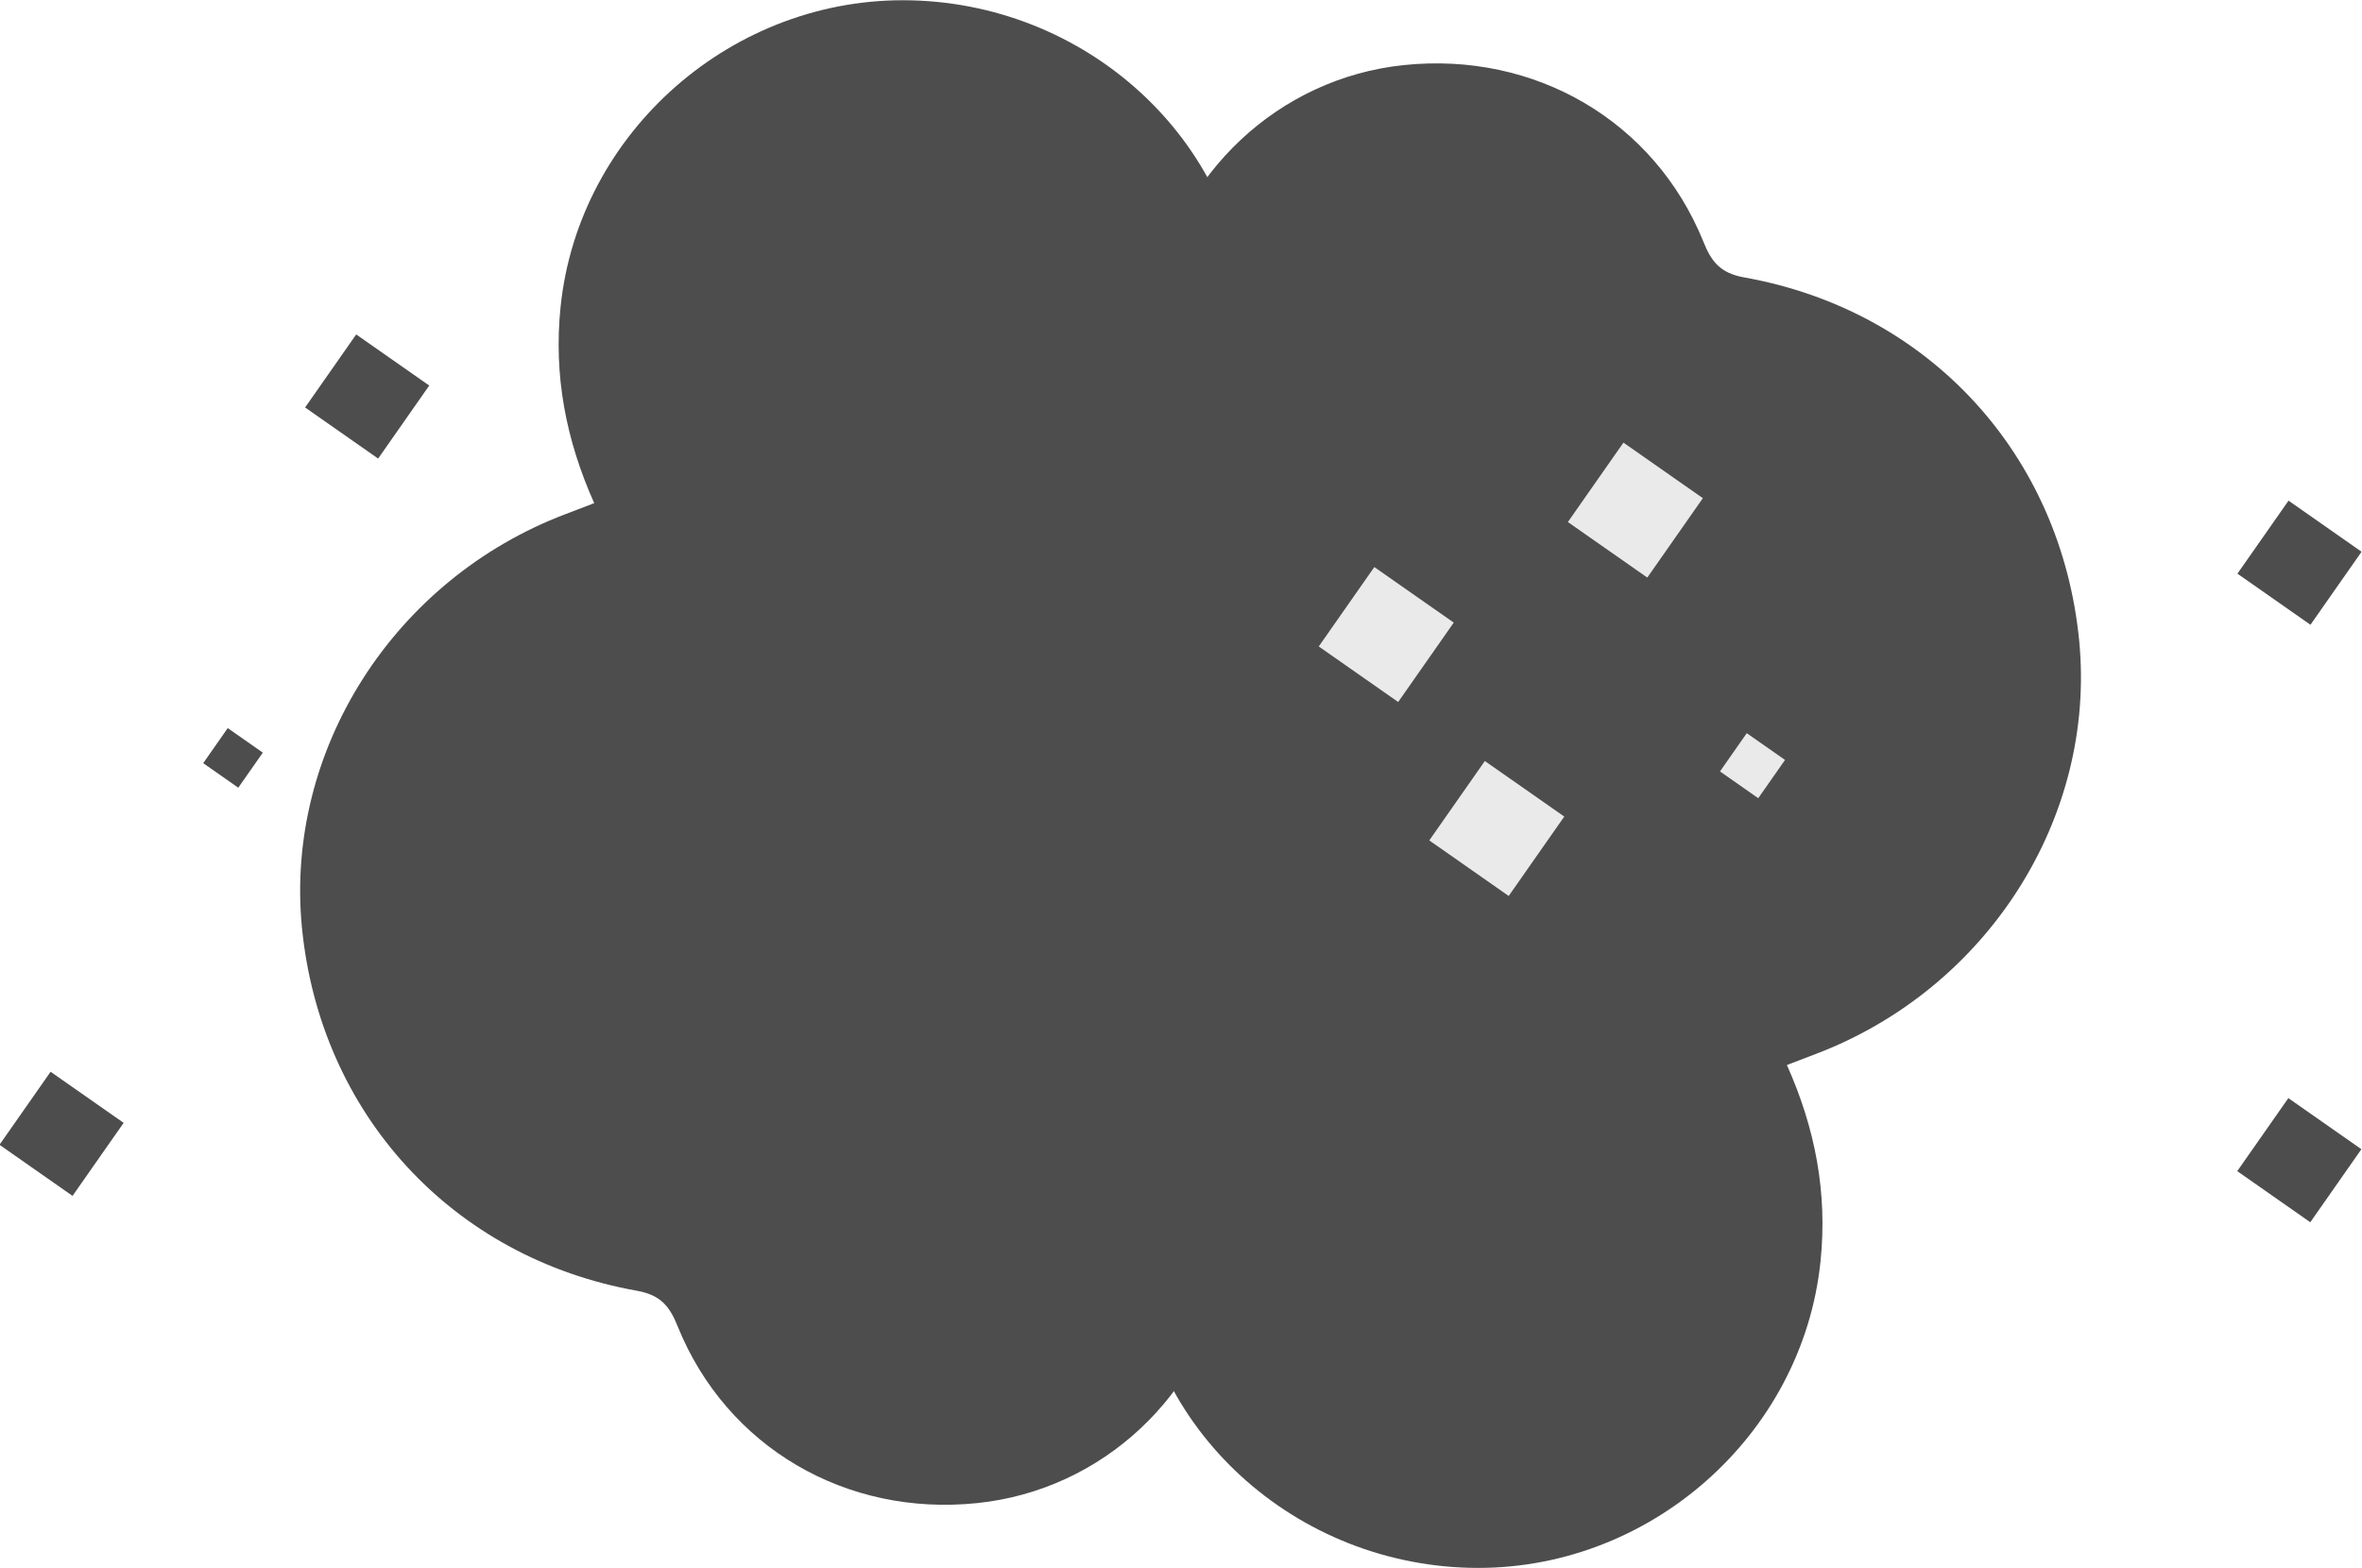
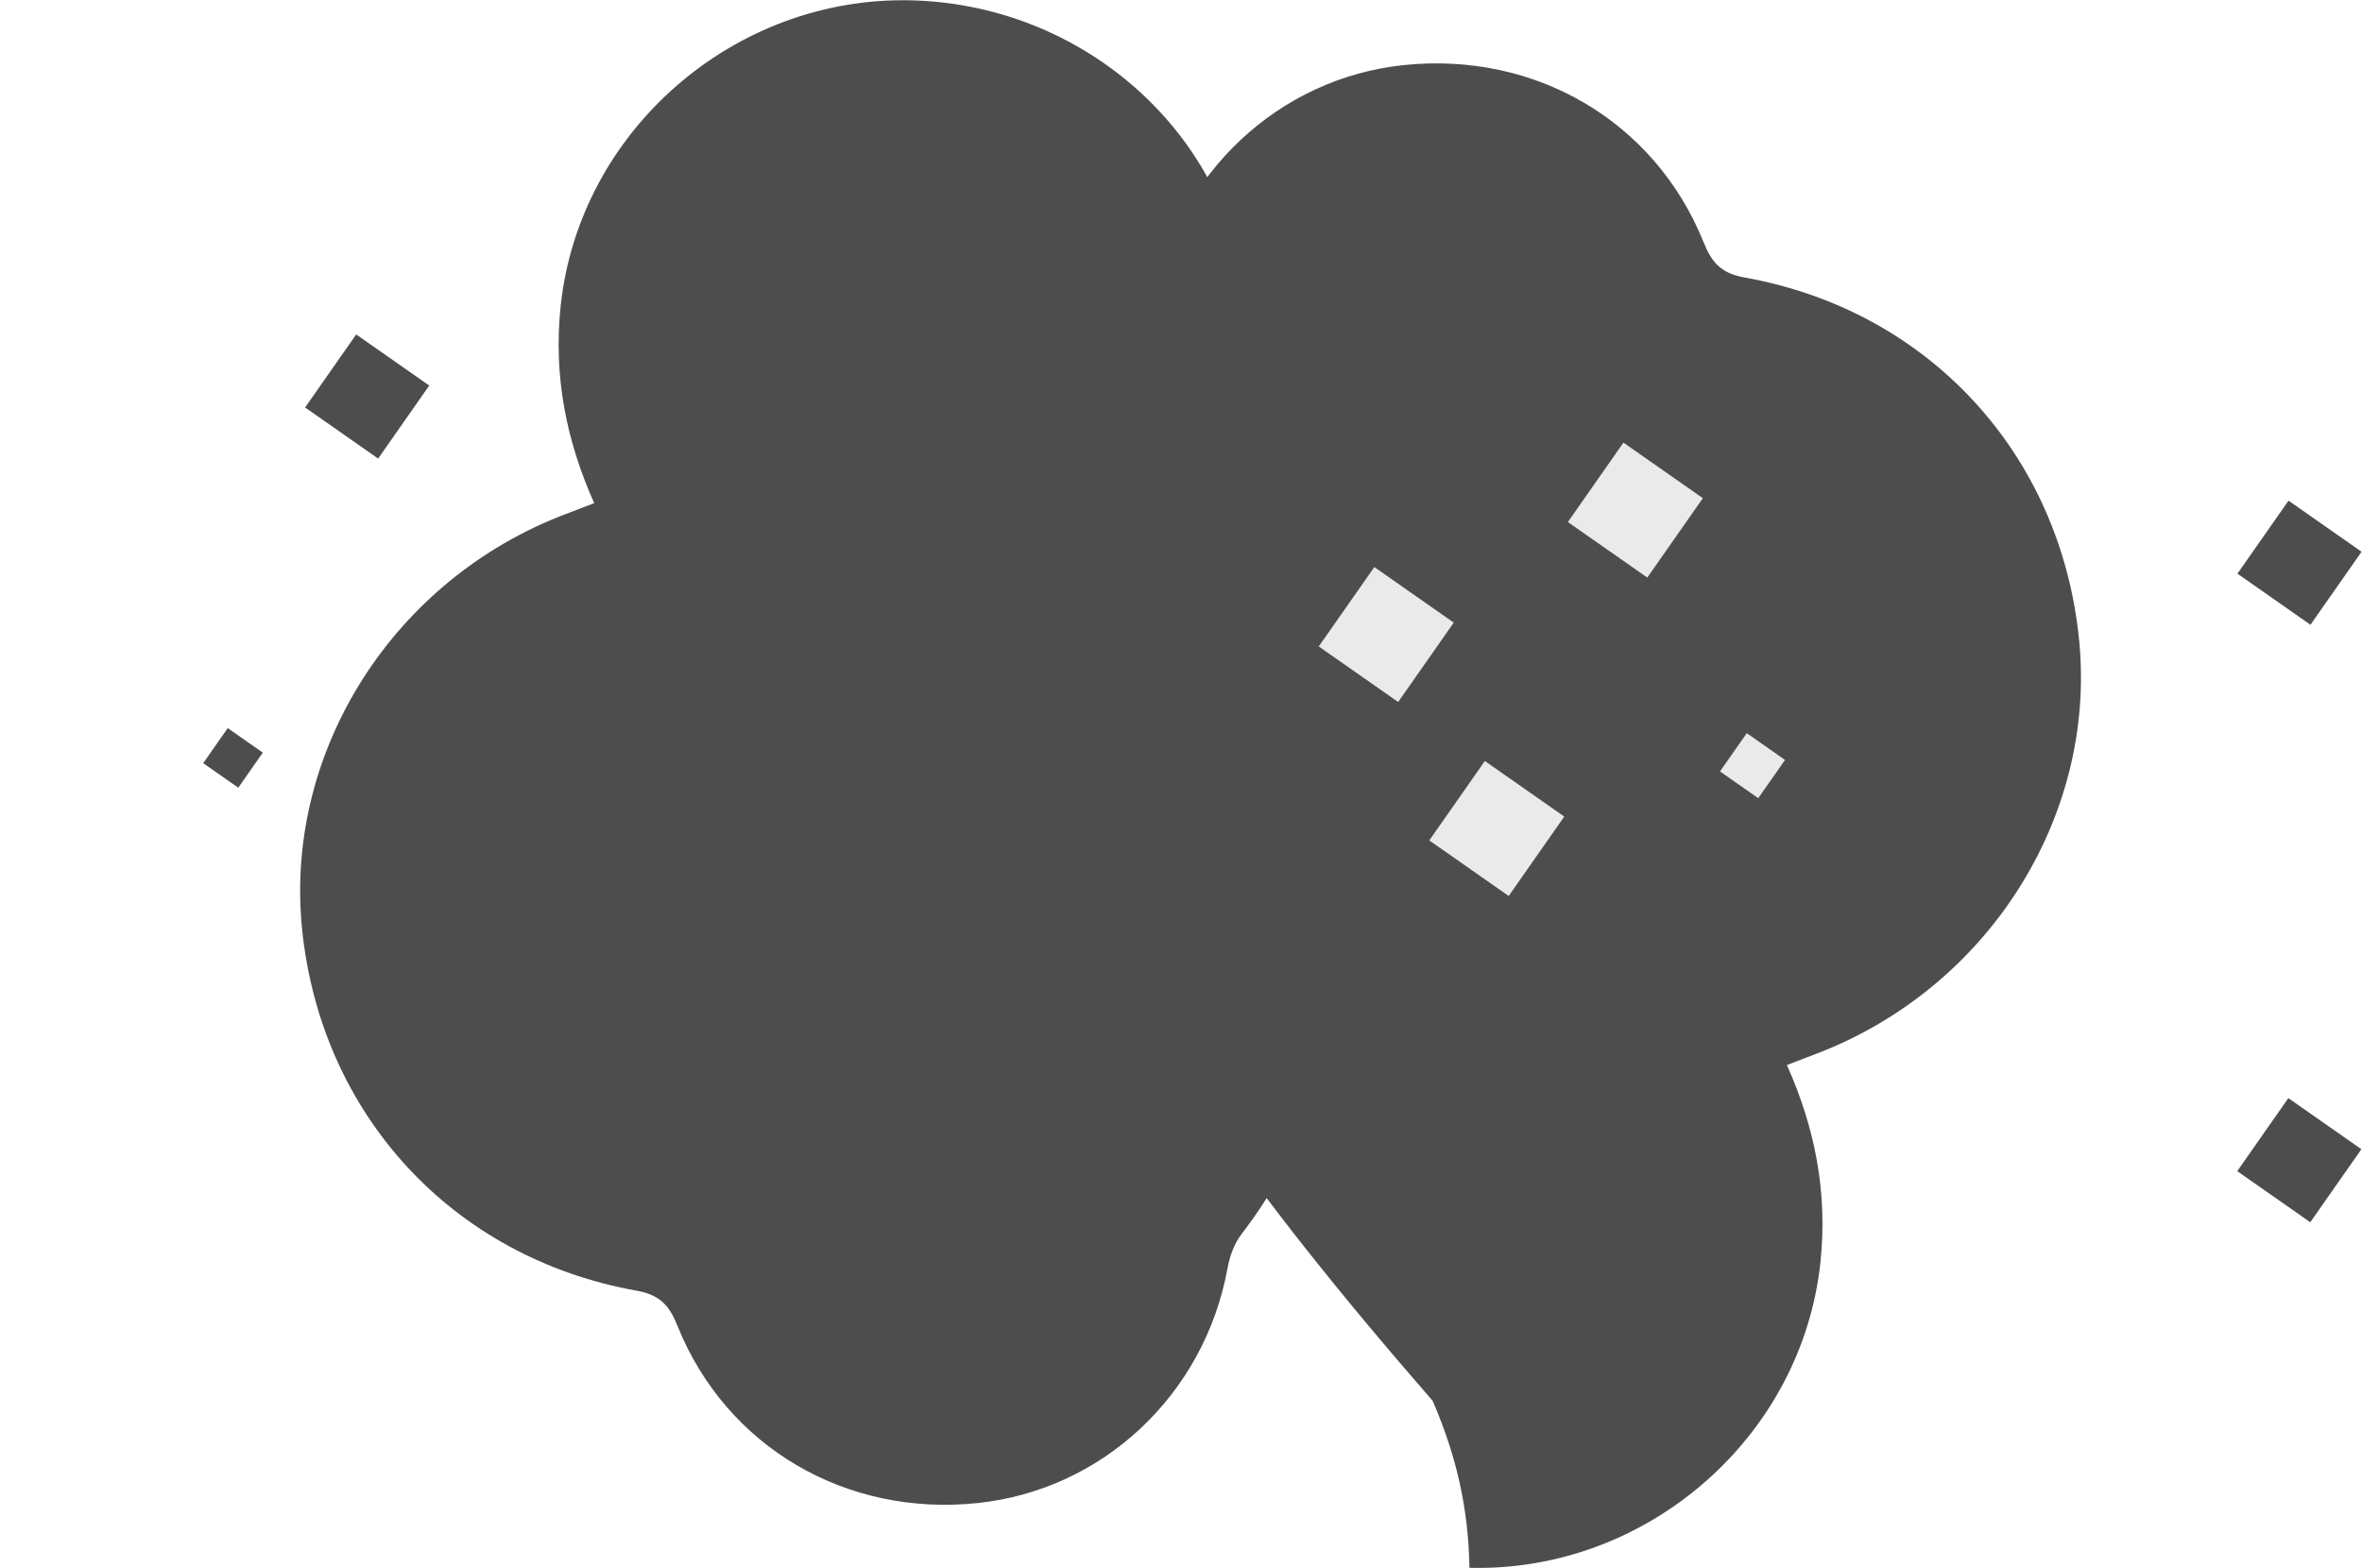
<svg xmlns="http://www.w3.org/2000/svg" version="1.1" id="レイヤー_1" x="0px" y="0px" viewBox="0 0 66.74 44.32" style="enable-background:new 0 0 66.74 44.32;" xml:space="preserve">
  <style type="text/css">
	.st0{fill:#4D4D4D;}
	.st1{fill:#EAEAEA;}
</style>
  <g>
-     <path class="st0" d="M32.21,20.63c-2.9-3.86-2.88-7.44-0.01-11.19c0.21-0.27,0.34-0.64,0.4-0.99c0.67-3.55,3.53-6.24,7.06-6.61   c3.71-0.39,7.09,1.58,8.47,4.99c0.23,0.58,0.49,0.89,1.15,1.01c5.23,0.93,8.96,5.01,9.47,10.28c0.48,5-2.6,9.83-7.45,11.67   c-0.24,0.09-0.49,0.19-0.81,0.31c0.8,1.79,1.15,3.61,0.95,5.55c-0.51,4.95-4.89,8.79-9.92,8.66c-5.13-0.13-9.39-4.16-9.48-9.19   c-0.03-1.7-0.37-3.17-1.04-4.72C29.52,27,30.12,23.71,32.21,20.63" />
+     <path class="st0" d="M32.21,20.63c-2.9-3.86-2.88-7.44-0.01-11.19c0.21-0.27,0.34-0.64,0.4-0.99c0.67-3.55,3.53-6.24,7.06-6.61   c3.71-0.39,7.09,1.58,8.47,4.99c0.23,0.58,0.49,0.89,1.15,1.01c5.23,0.93,8.96,5.01,9.47,10.28c0.48,5-2.6,9.83-7.45,11.67   c-0.24,0.09-0.49,0.19-0.81,0.31c0.8,1.79,1.15,3.61,0.95,5.55c-0.51,4.95-4.89,8.79-9.92,8.66c-0.03-1.7-0.37-3.17-1.04-4.72C29.52,27,30.12,23.71,32.21,20.63" />
    <path class="st0" d="M35.07,23.69c2.9,3.86,2.88,7.44,0.01,11.19c-0.21,0.27-0.34,0.64-0.4,0.99c-0.66,3.55-3.52,6.24-7.06,6.61   c-3.71,0.39-7.09-1.58-8.47-4.99c-0.23-0.58-0.49-0.89-1.15-1.01c-5.23-0.93-8.96-5.01-9.47-10.28c-0.48-5,2.6-9.83,7.45-11.67   c0.24-0.09,0.49-0.19,0.81-0.31c-0.8-1.79-1.15-3.61-0.95-5.55c0.51-4.95,4.89-8.79,9.92-8.66c5.13,0.13,9.39,4.16,9.48,9.19   c0.03,1.7,0.37,3.17,1.04,4.72C37.75,17.32,37.15,20.61,35.07,23.69" />
    <rect x="48.88" y="20.96" transform="matrix(0.573 -0.819 0.819 0.573 3.425 49.825)" class="st1" width="1.32" height="1.32" />
    <rect x="5.99" y="20.82" transform="matrix(0.573 -0.819 0.819 0.573 -14.742 14.545)" class="st0" width="1.21" height="1.21" />
    <rect x="63.73" y="31.51" transform="matrix(0.573 -0.819 0.819 0.573 0.891 67.239)" class="st0" width="2.52" height="2.52" />
    <rect x="37.82" y="16.56" transform="matrix(0.573 -0.819 0.819 0.573 2.029 39.756)" class="st1" width="2.74" height="2.74" />
    <rect x="40.94" y="22.04" transform="matrix(0.573 -0.819 0.819 0.573 -1.124 44.653)" class="st1" width="2.74" height="2.74" />
    <rect x="44.86" y="13.04" transform="matrix(0.573 -0.819 0.819 0.573 7.917 44.022)" class="st1" width="2.74" height="2.74" />
    <rect x="9.12" y="9.95" transform="matrix(0.573 -0.819 0.819 0.573 -4.754 13.284)" class="st0" width="2.52" height="2.52" />
    <rect x="63.73" y="14.62" transform="matrix(0.573 -0.819 0.819 0.573 14.729 60.031)" class="st0" width="2.52" height="2.52" />
-     <rect x="0.49" y="30.79" transform="matrix(0.573 -0.819 0.819 0.573 -25.512 15.113)" class="st0" width="2.52" height="2.52" />
  </g>
</svg>